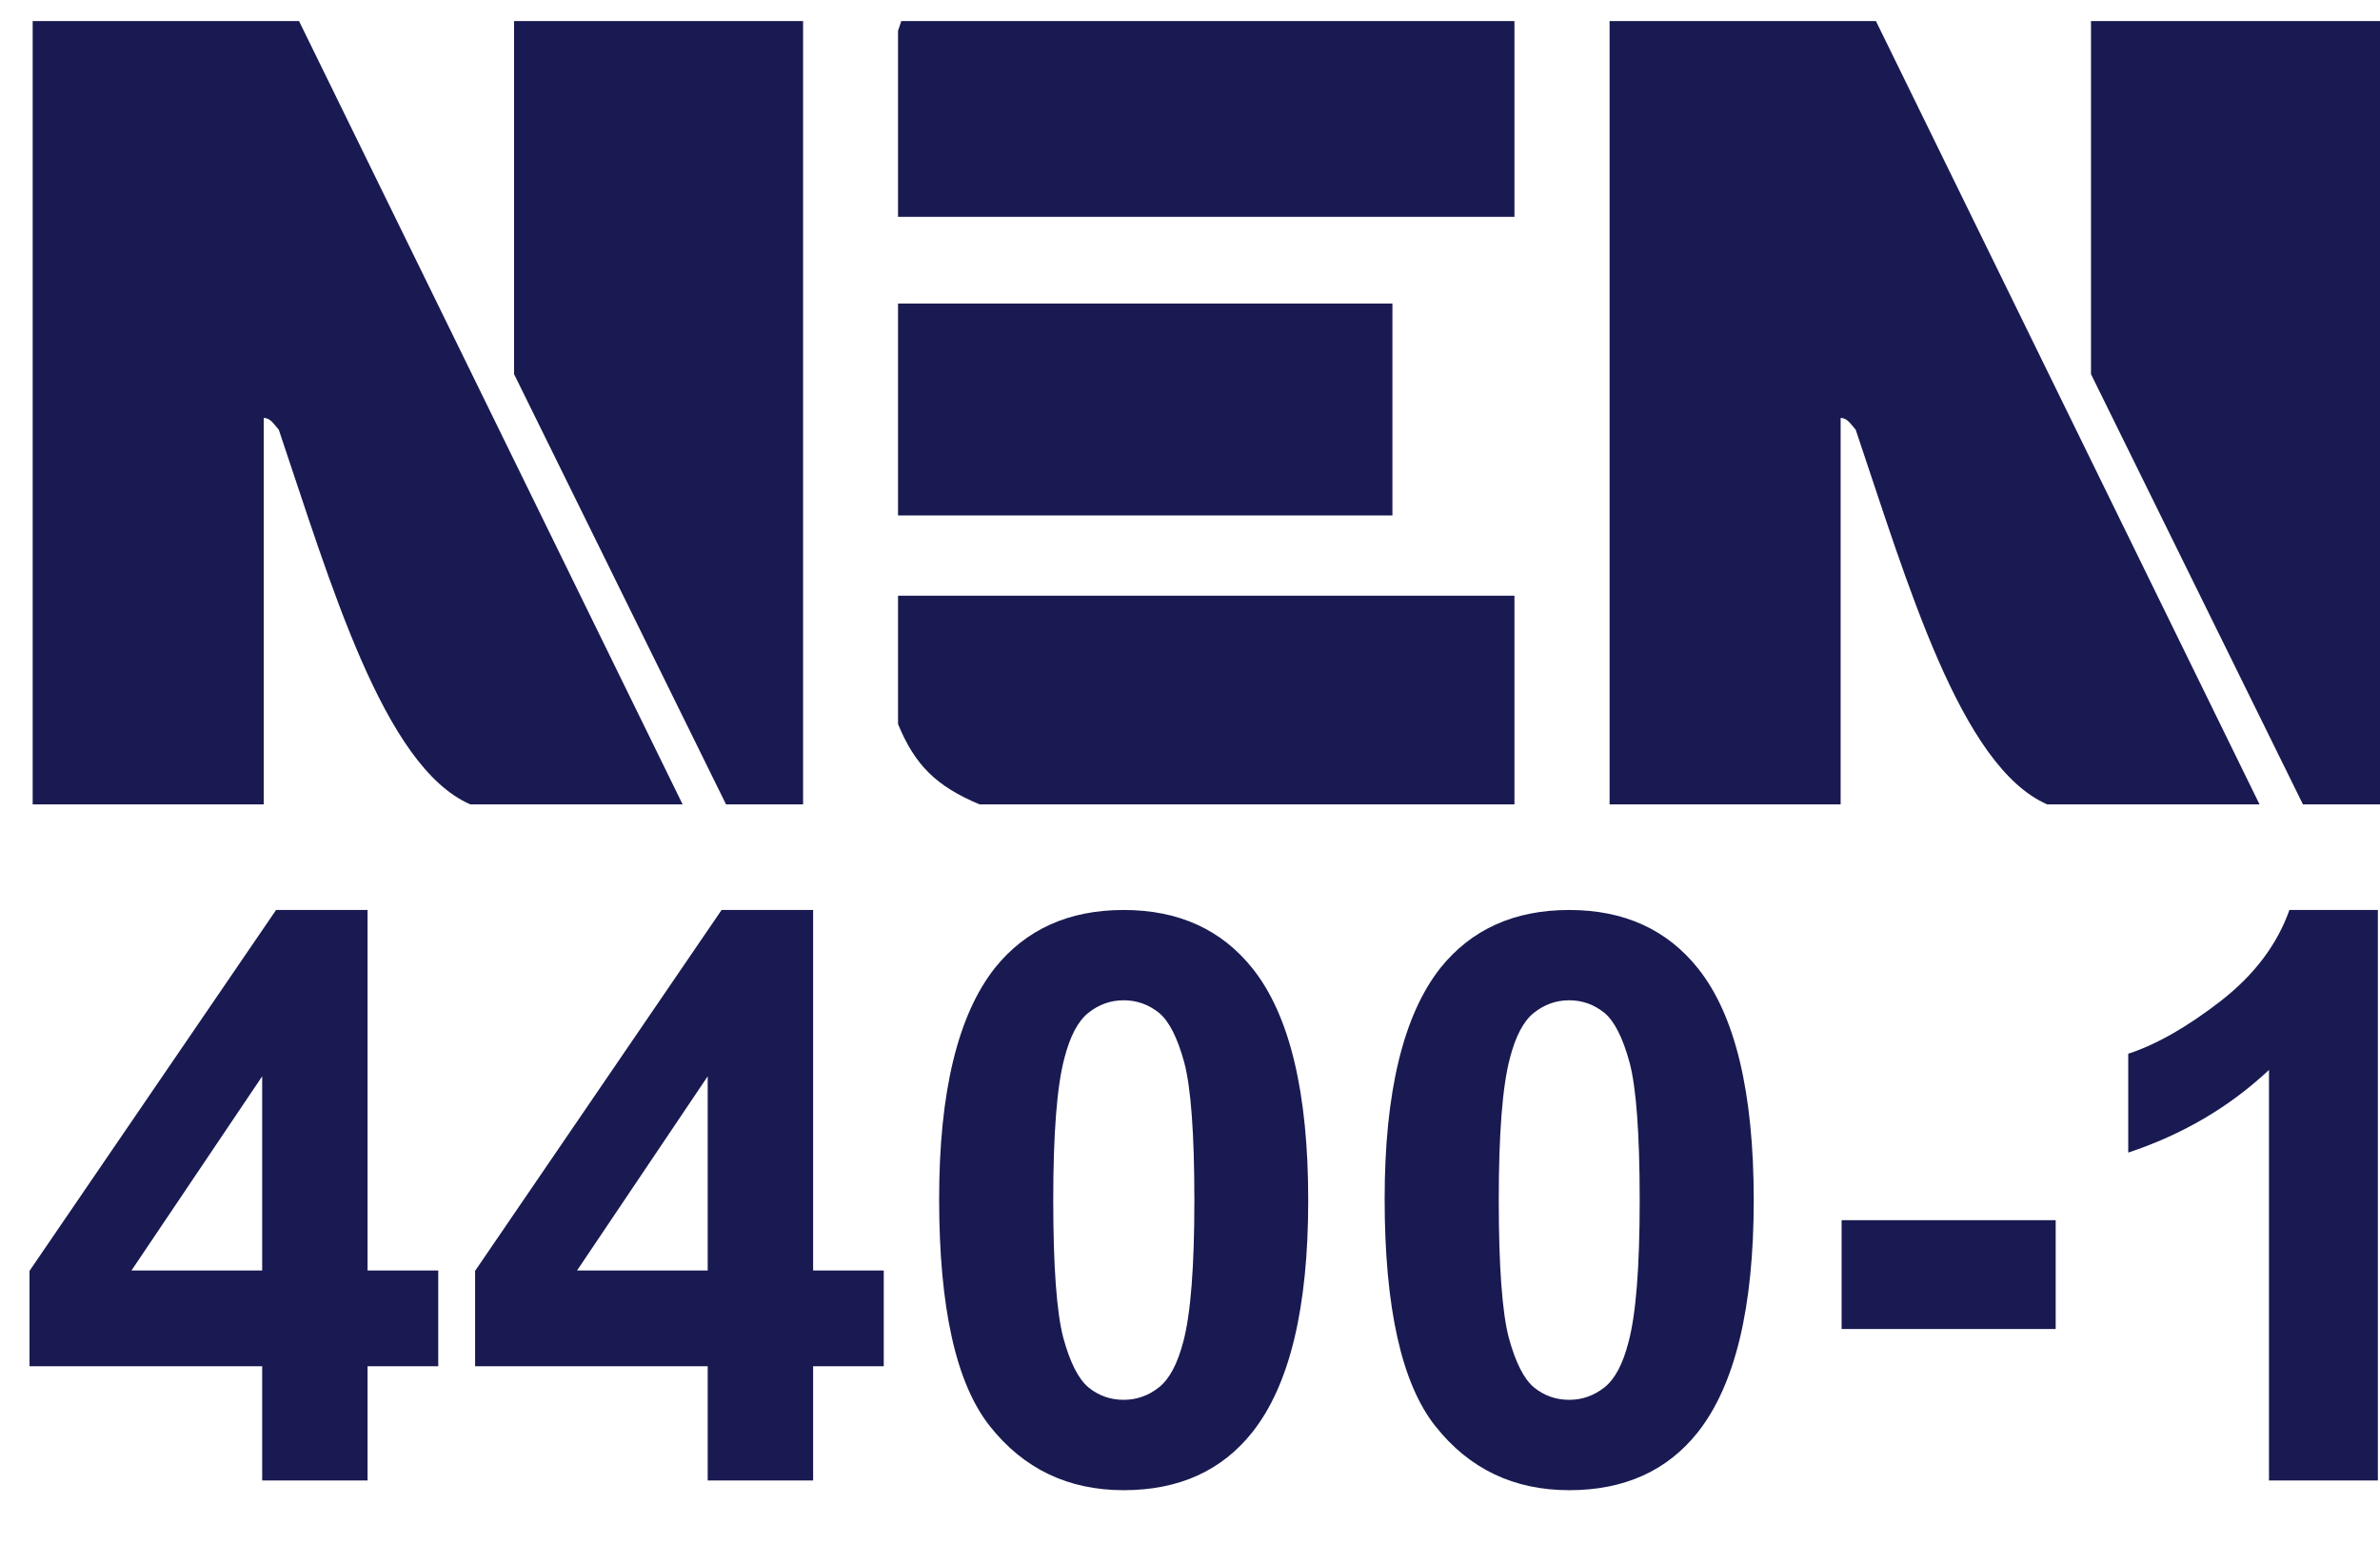
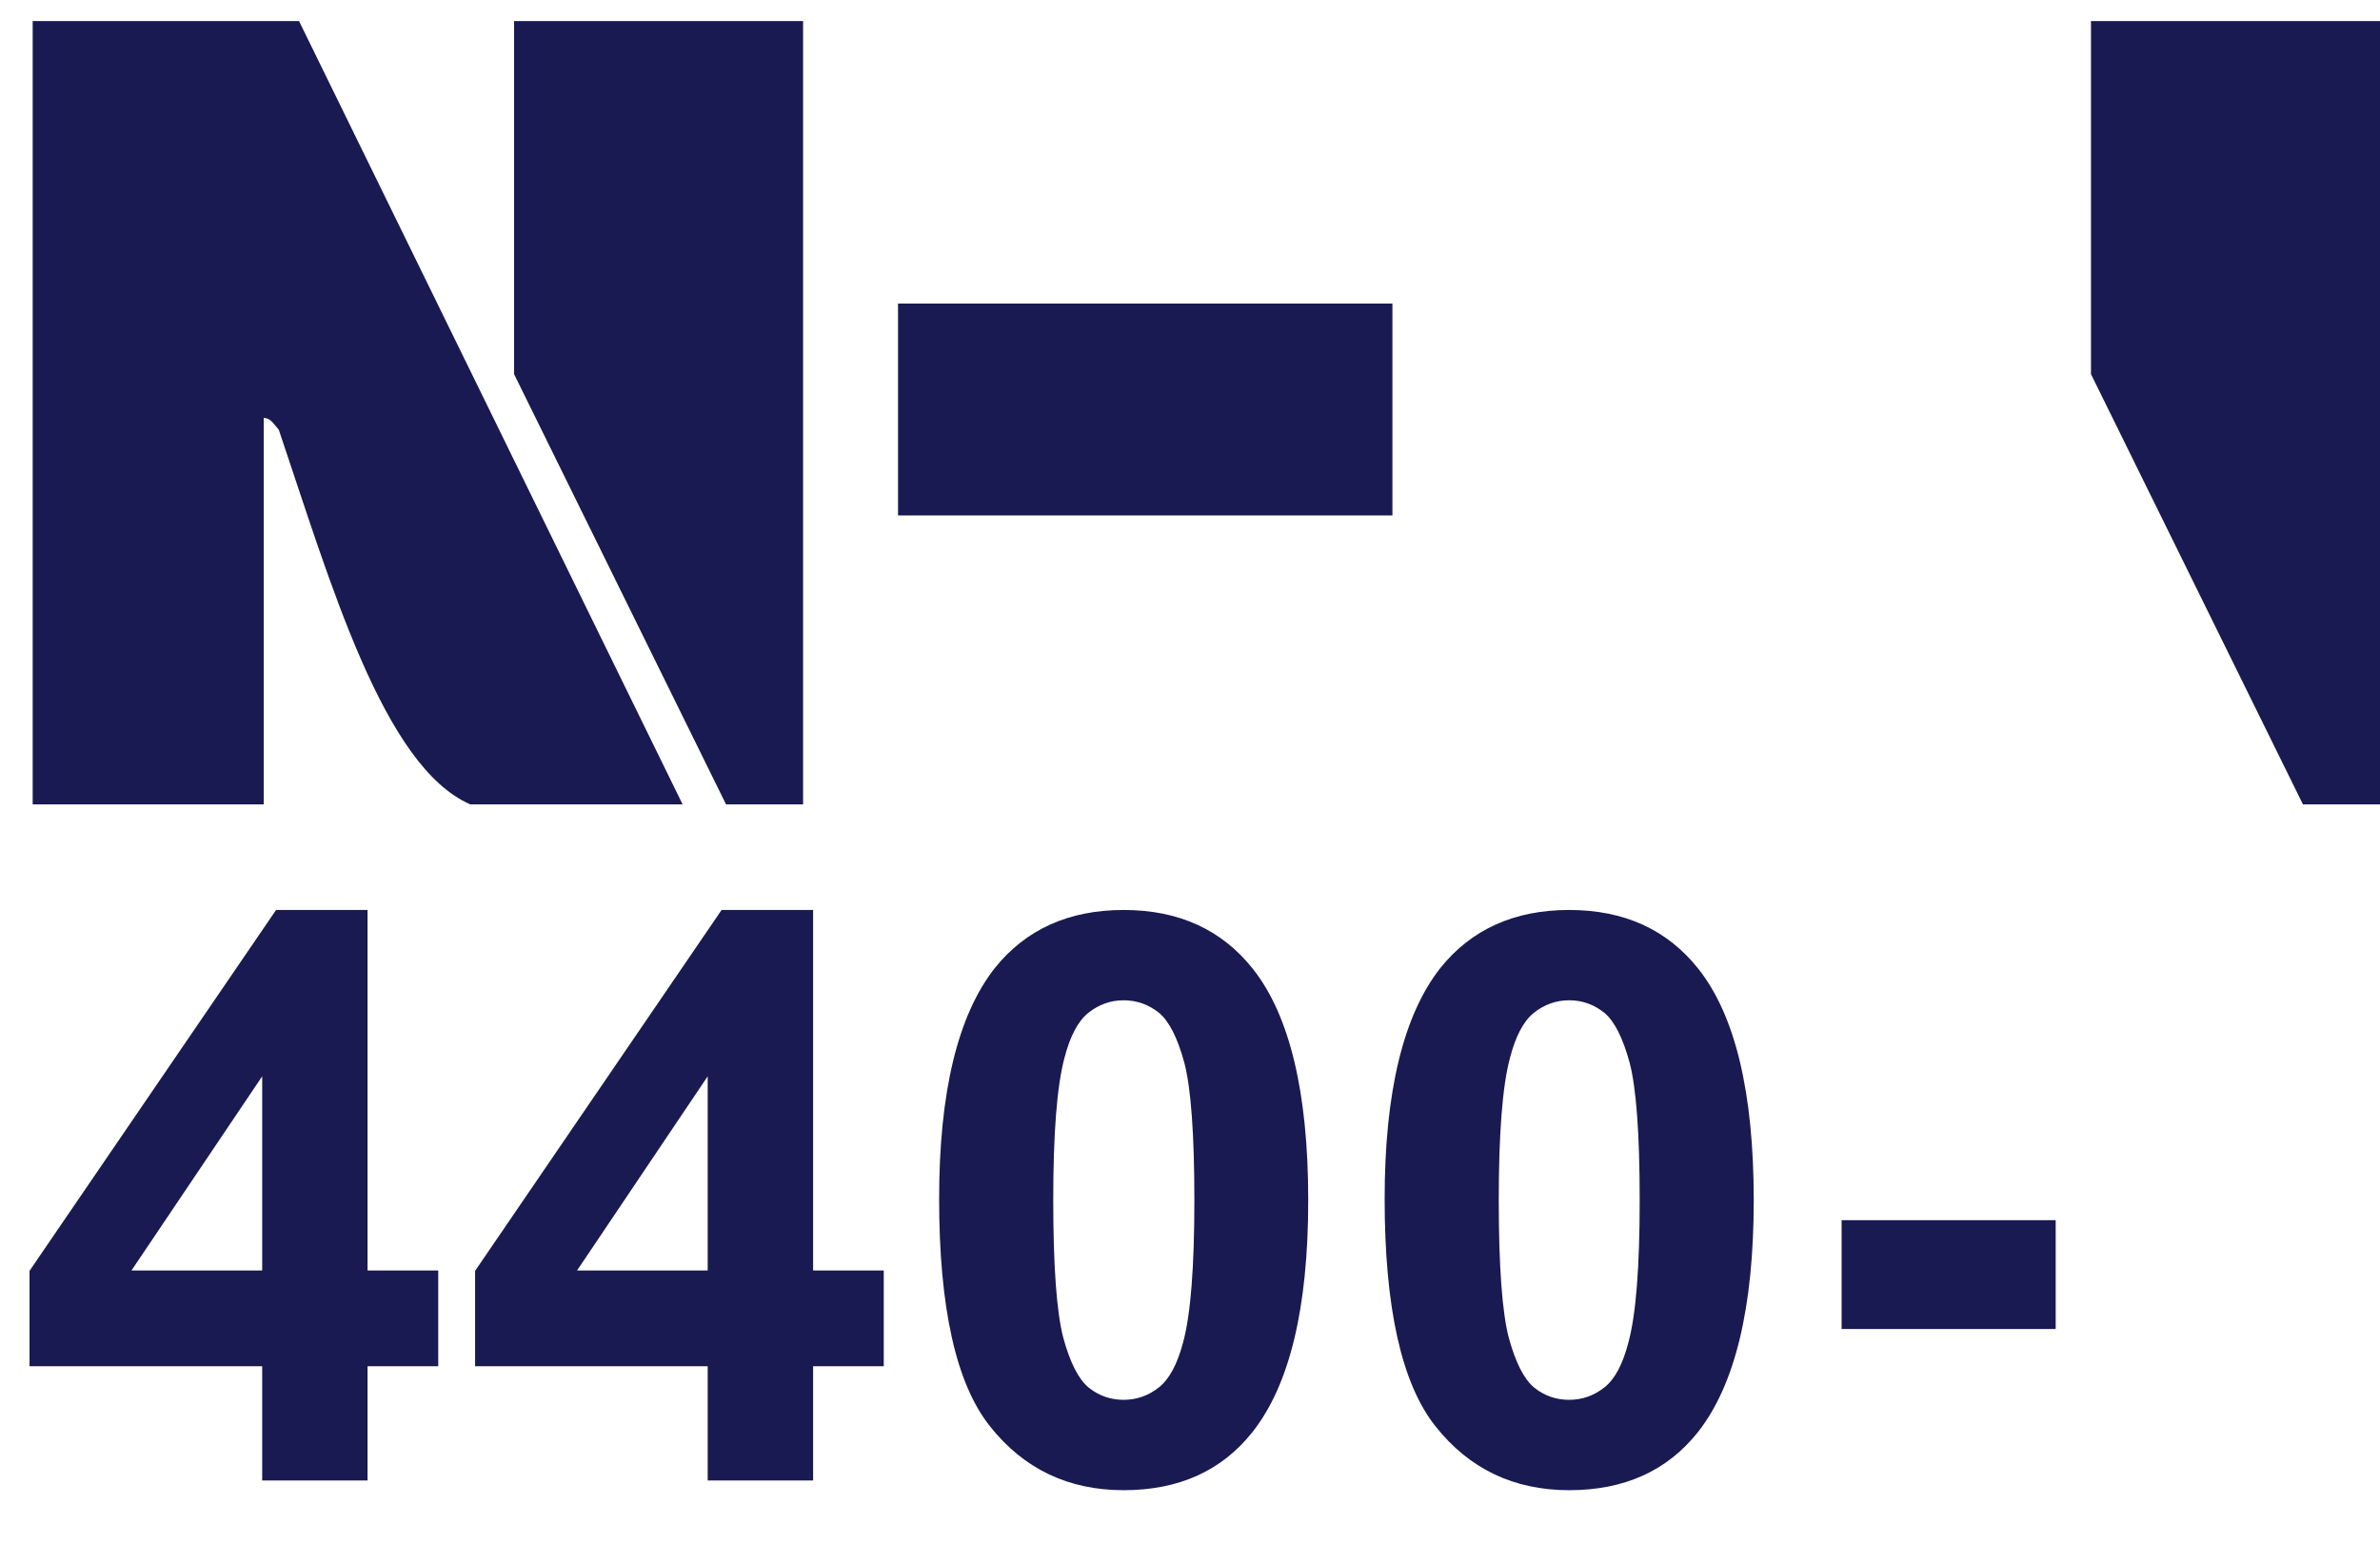
<svg xmlns="http://www.w3.org/2000/svg" width="37" height="24" viewBox="0 0 37 24" fill="none">
-   <path fill-rule="evenodd" clip-rule="evenodd" d="M29.164 0.328L35.127 12.506H31.826C30.476 11.918 29.653 9.058 28.849 6.681C28.765 6.585 28.717 6.498 28.615 6.498V12.506H25.023V0.328H29.164Z" fill="#191A51" />
  <path fill-rule="evenodd" clip-rule="evenodd" d="M37 0.328V12.506H35.802L32.507 5.817V0.328H37Z" fill="#191A51" />
  <path fill-rule="evenodd" clip-rule="evenodd" d="M4.649 0.328L10.612 12.506H7.311C5.96 11.918 5.138 9.058 4.334 6.681C4.25 6.585 4.202 6.498 4.1 6.498V12.506H0.508V0.328H4.649Z" fill="#191A51" />
  <path fill-rule="evenodd" clip-rule="evenodd" d="M7.992 0.328H12.485V12.506H11.287L7.992 5.817V0.328Z" fill="#191A51" />
-   <path fill-rule="evenodd" clip-rule="evenodd" d="M14.012 0.328H23.544V3.371H13.961V0.478L14.012 0.328Z" fill="#191A51" />
  <path d="M21.647 4.719H13.961V8.014H21.647V4.719Z" fill="#191A51" />
-   <path fill-rule="evenodd" clip-rule="evenodd" d="M13.961 9.262H23.544V12.506H15.228C14.555 12.224 14.222 11.894 13.961 11.257V9.262Z" fill="#191A51" />
  <path d="M4.076 23.018V21.242H0.459V19.759L4.292 14.148H5.714V19.753H6.813V21.242H5.714V23.018H4.076ZM4.076 19.753V16.734L2.044 19.753H4.076Z" fill="#191A51" />
  <path d="M11.002 23.018V21.242H7.386V19.759L11.218 14.148H12.641V19.753H13.739V21.242H12.641V23.018H11.002ZM11.002 19.753V16.734L8.971 19.753H11.002Z" fill="#191A51" />
  <path d="M17.469 14.148C18.325 14.148 18.994 14.454 19.477 15.063C20.05 15.786 20.338 16.986 20.338 18.661C20.338 20.332 20.05 21.533 19.471 22.265C18.994 22.868 18.325 23.169 17.469 23.169C16.608 23.169 15.915 22.838 15.39 22.175C14.864 21.515 14.6 20.335 14.6 18.64C14.6 16.977 14.891 15.78 15.468 15.048C15.948 14.451 16.614 14.148 17.469 14.148ZM17.469 15.552C17.265 15.552 17.082 15.618 16.92 15.747C16.758 15.876 16.635 16.113 16.548 16.449C16.431 16.887 16.374 17.626 16.374 18.661C16.374 19.696 16.428 20.411 16.53 20.798C16.635 21.185 16.767 21.443 16.923 21.572C17.082 21.701 17.265 21.764 17.469 21.764C17.673 21.764 17.857 21.698 18.018 21.569C18.181 21.44 18.304 21.206 18.394 20.867C18.511 20.432 18.568 19.696 18.568 18.661C18.568 17.626 18.514 16.911 18.412 16.524C18.307 16.137 18.175 15.876 18.018 15.747C17.857 15.618 17.673 15.552 17.469 15.552Z" fill="#191A51" />
  <path d="M24.395 14.148C25.251 14.148 25.92 14.454 26.403 15.063C26.976 15.786 27.264 16.986 27.264 18.661C27.264 20.332 26.973 21.533 26.397 22.265C25.92 22.868 25.251 23.169 24.395 23.169C23.534 23.169 22.841 22.838 22.316 22.175C21.791 21.515 21.526 20.335 21.526 18.64C21.526 16.977 21.817 15.78 22.394 15.048C22.874 14.451 23.54 14.148 24.395 14.148ZM24.395 15.552C24.191 15.552 24.008 15.618 23.846 15.747C23.684 15.876 23.561 16.113 23.474 16.449C23.357 16.887 23.3 17.626 23.3 18.661C23.3 19.696 23.354 20.411 23.456 20.798C23.561 21.185 23.693 21.443 23.849 21.572C24.008 21.701 24.191 21.764 24.395 21.764C24.599 21.764 24.782 21.698 24.945 21.569C25.107 21.44 25.23 21.206 25.317 20.867C25.434 20.432 25.491 19.696 25.491 18.661C25.491 17.626 25.437 16.911 25.335 16.524C25.23 16.137 25.098 15.876 24.942 15.747C24.782 15.618 24.599 15.552 24.395 15.552Z" fill="#191A51" />
  <path d="M31.958 18.971H28.63V20.663H31.958V18.971Z" fill="#191A51" />
-   <path d="M36.967 23.018H35.274V16.635C34.656 17.215 33.927 17.641 33.086 17.92V16.383C33.528 16.239 34.008 15.963 34.527 15.561C35.046 15.156 35.4 14.688 35.592 14.148H36.967V23.018Z" fill="#191A51" />
</svg>